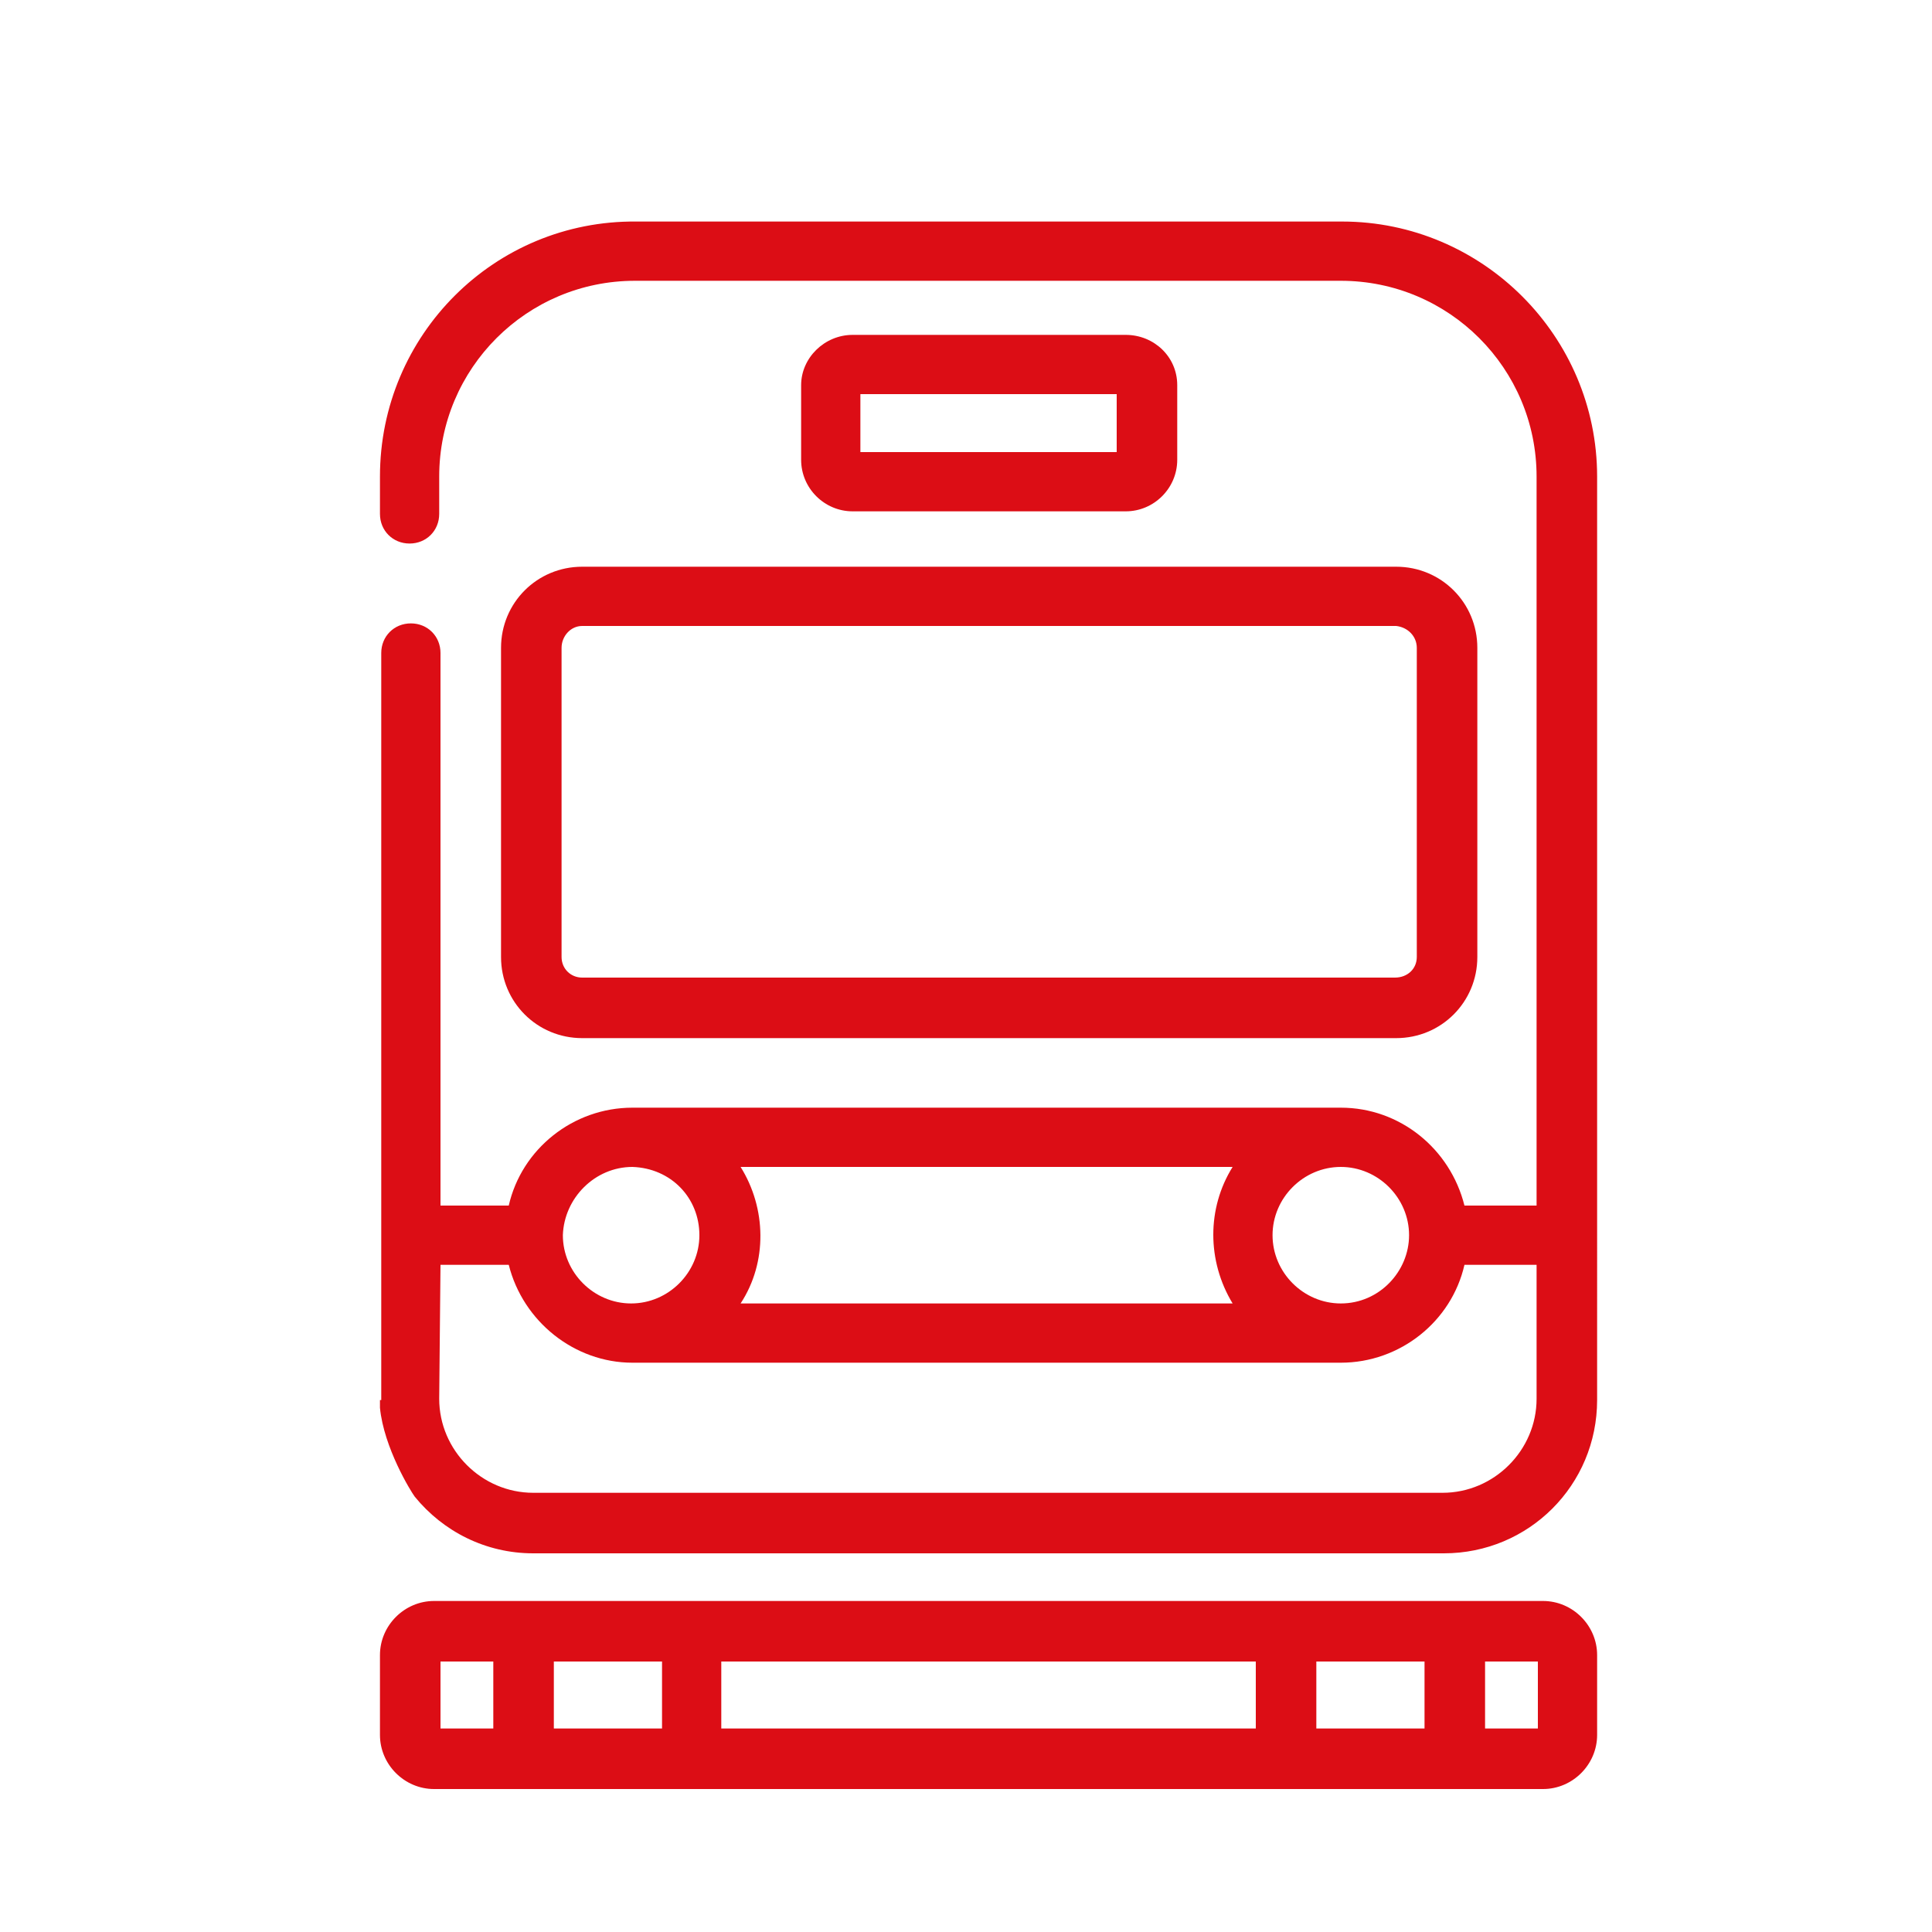
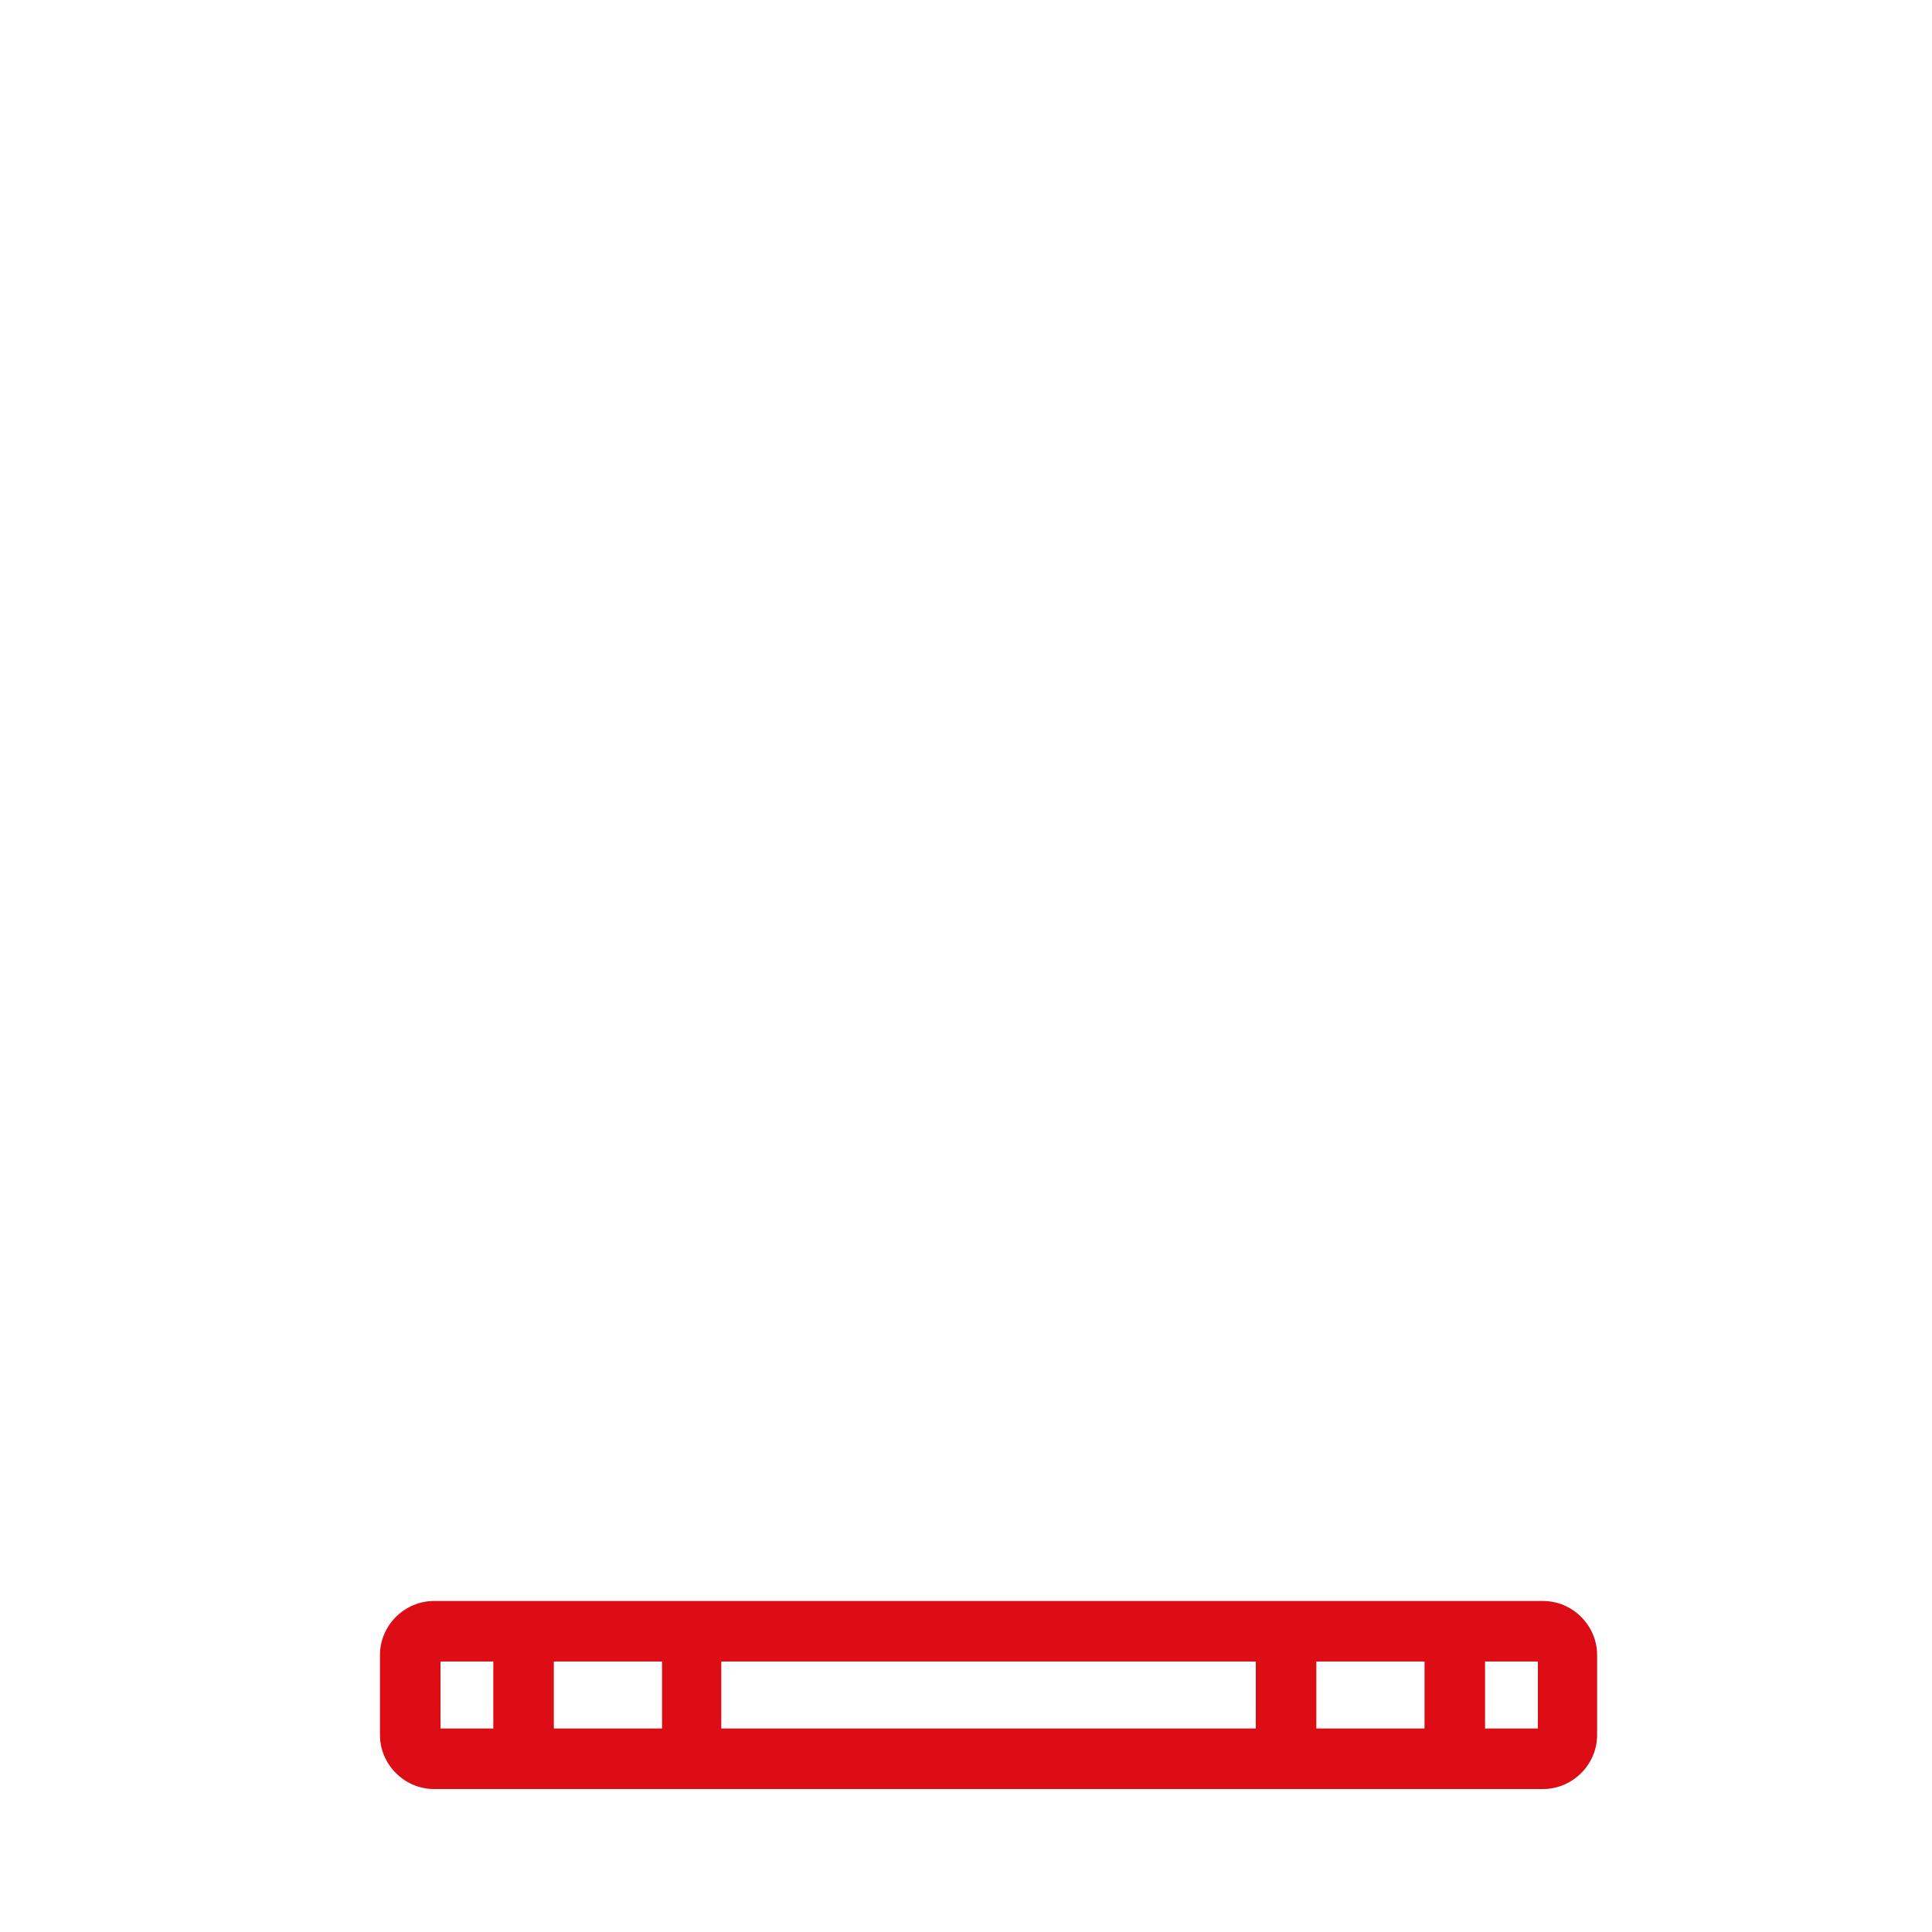
<svg xmlns="http://www.w3.org/2000/svg" id="Vrstva_1" x="0px" y="0px" width="150px" height="150px" viewBox="0 0 150 150" style="enable-background:new 0 0 150 150;" xml:space="preserve">
  <style type="text/css">	.st0{fill:#DC0D15;}	.st1{fill:none;}</style>
  <g>
-     <path class="st0" d="M66.8,30.6h19.9v4.5H66.8V30.6z M87.4,39.7c2.2,0,4-1.8,4-4v-5.8c0-2.2-1.8-3.9-4-3.9H66.2c-2.2,0-4,1.8-4,3.9  v5.8c0,2.2,1.8,4,4,4H87.4z" />
-     <path class="st0" d="M110,50.3v24c0,0.9-0.7,1.6-1.7,1.6H45.2c-0.9,0-1.6-0.7-1.6-1.6v-24c0-0.9,0.7-1.7,1.6-1.7h63.2  C109.3,48.7,110,49.4,110,50.3 M38.9,50.3v24c0,3.5,2.8,6.3,6.3,6.3h63.2c3.5,0,6.3-2.8,6.3-6.3v-24c0-3.5-2.8-6.3-6.3-6.3H45.2  C41.7,44,38.9,46.8,38.9,50.3" />
-     <path class="st0" d="M34.2,98.2h5.3c1.1,4.4,5.1,7.6,9.6,7.6h55c4.6,0,8.6-3.2,9.6-7.6h5.6v10.4c0,4-3.3,7.3-7.3,7.3H41.4  c-4,0-7.3-3.3-7.3-7.3L34.2,98.2L34.2,98.2z M49.1,90.6L49.1,90.6c3,0.1,5.2,2.4,5.2,5.3s-2.4,5.3-5.3,5.3c-2.9,0-5.3-2.4-5.3-5.3  C43.8,93,46.2,90.6,49.1,90.6 M57.5,90.6h38.2c-2,3.2-2,7.3,0,10.6H57.5C59.6,98,59.5,93.8,57.5,90.6 M104.1,90.6  c2.9,0,5.3,2.4,5.3,5.3c0,2.8-2.3,5.3-5.3,5.3c-2.9,0-5.3-2.4-5.3-5.3C98.8,93,101.2,90.6,104.1,90.6 M29.5,108.7v0.6  c0.3,3.1,2.4,6.5,2.7,6.9c2.2,2.7,5.5,4.4,9.2,4.4h70.7c6.6,0,11.9-5.3,11.9-11.9V95.9V37c0-10.9-8.9-19.8-19.8-19.8H49.4  C38.4,17.1,29.5,26,29.5,37v2.9c0,1.3,1,2.3,2.3,2.3s2.3-1,2.3-2.3V37c0-8.4,6.8-15.2,15.2-15.2h54.8c8.4,0,15.2,6.8,15.2,15.2  v56.6h-5.6c-1.1-4.4-5-7.6-9.6-7.6l0,0h-55c-4.6,0-8.6,3.2-9.6,7.6h-5.3V50.7c0-1.3-1-2.3-2.3-2.3s-2.3,1-2.3,2.3v39.2v8.3v10.5  H29.5z" />
    <path class="st0" d="M119.4,134.2h-4.1V129h4.1V134.2z M110.6,134.2h-8.4V129h8.4V134.2z M97.5,134.2H56V129h41.5V134.2z   M51.4,134.2H43V129h8.4V134.2z M38.3,134.2h-4.1V129h4.1V134.2z M119.8,124.3H33.7c-2.3,0-4.2,1.9-4.2,4.2v6.2  c0,2.3,1.9,4.2,4.2,4.2h86.1c2.3,0,4.2-1.9,4.2-4.2v-6.2C124,126.2,122.1,124.3,119.8,124.3" />
-     <line class="st1" x1="29.5" y1="109.2" x2="29.5" y2="109.2" />
-     <line class="st1" x1="127.7" y1="109.2" x2="127.7" y2="109.2" />
  </g>
</svg>